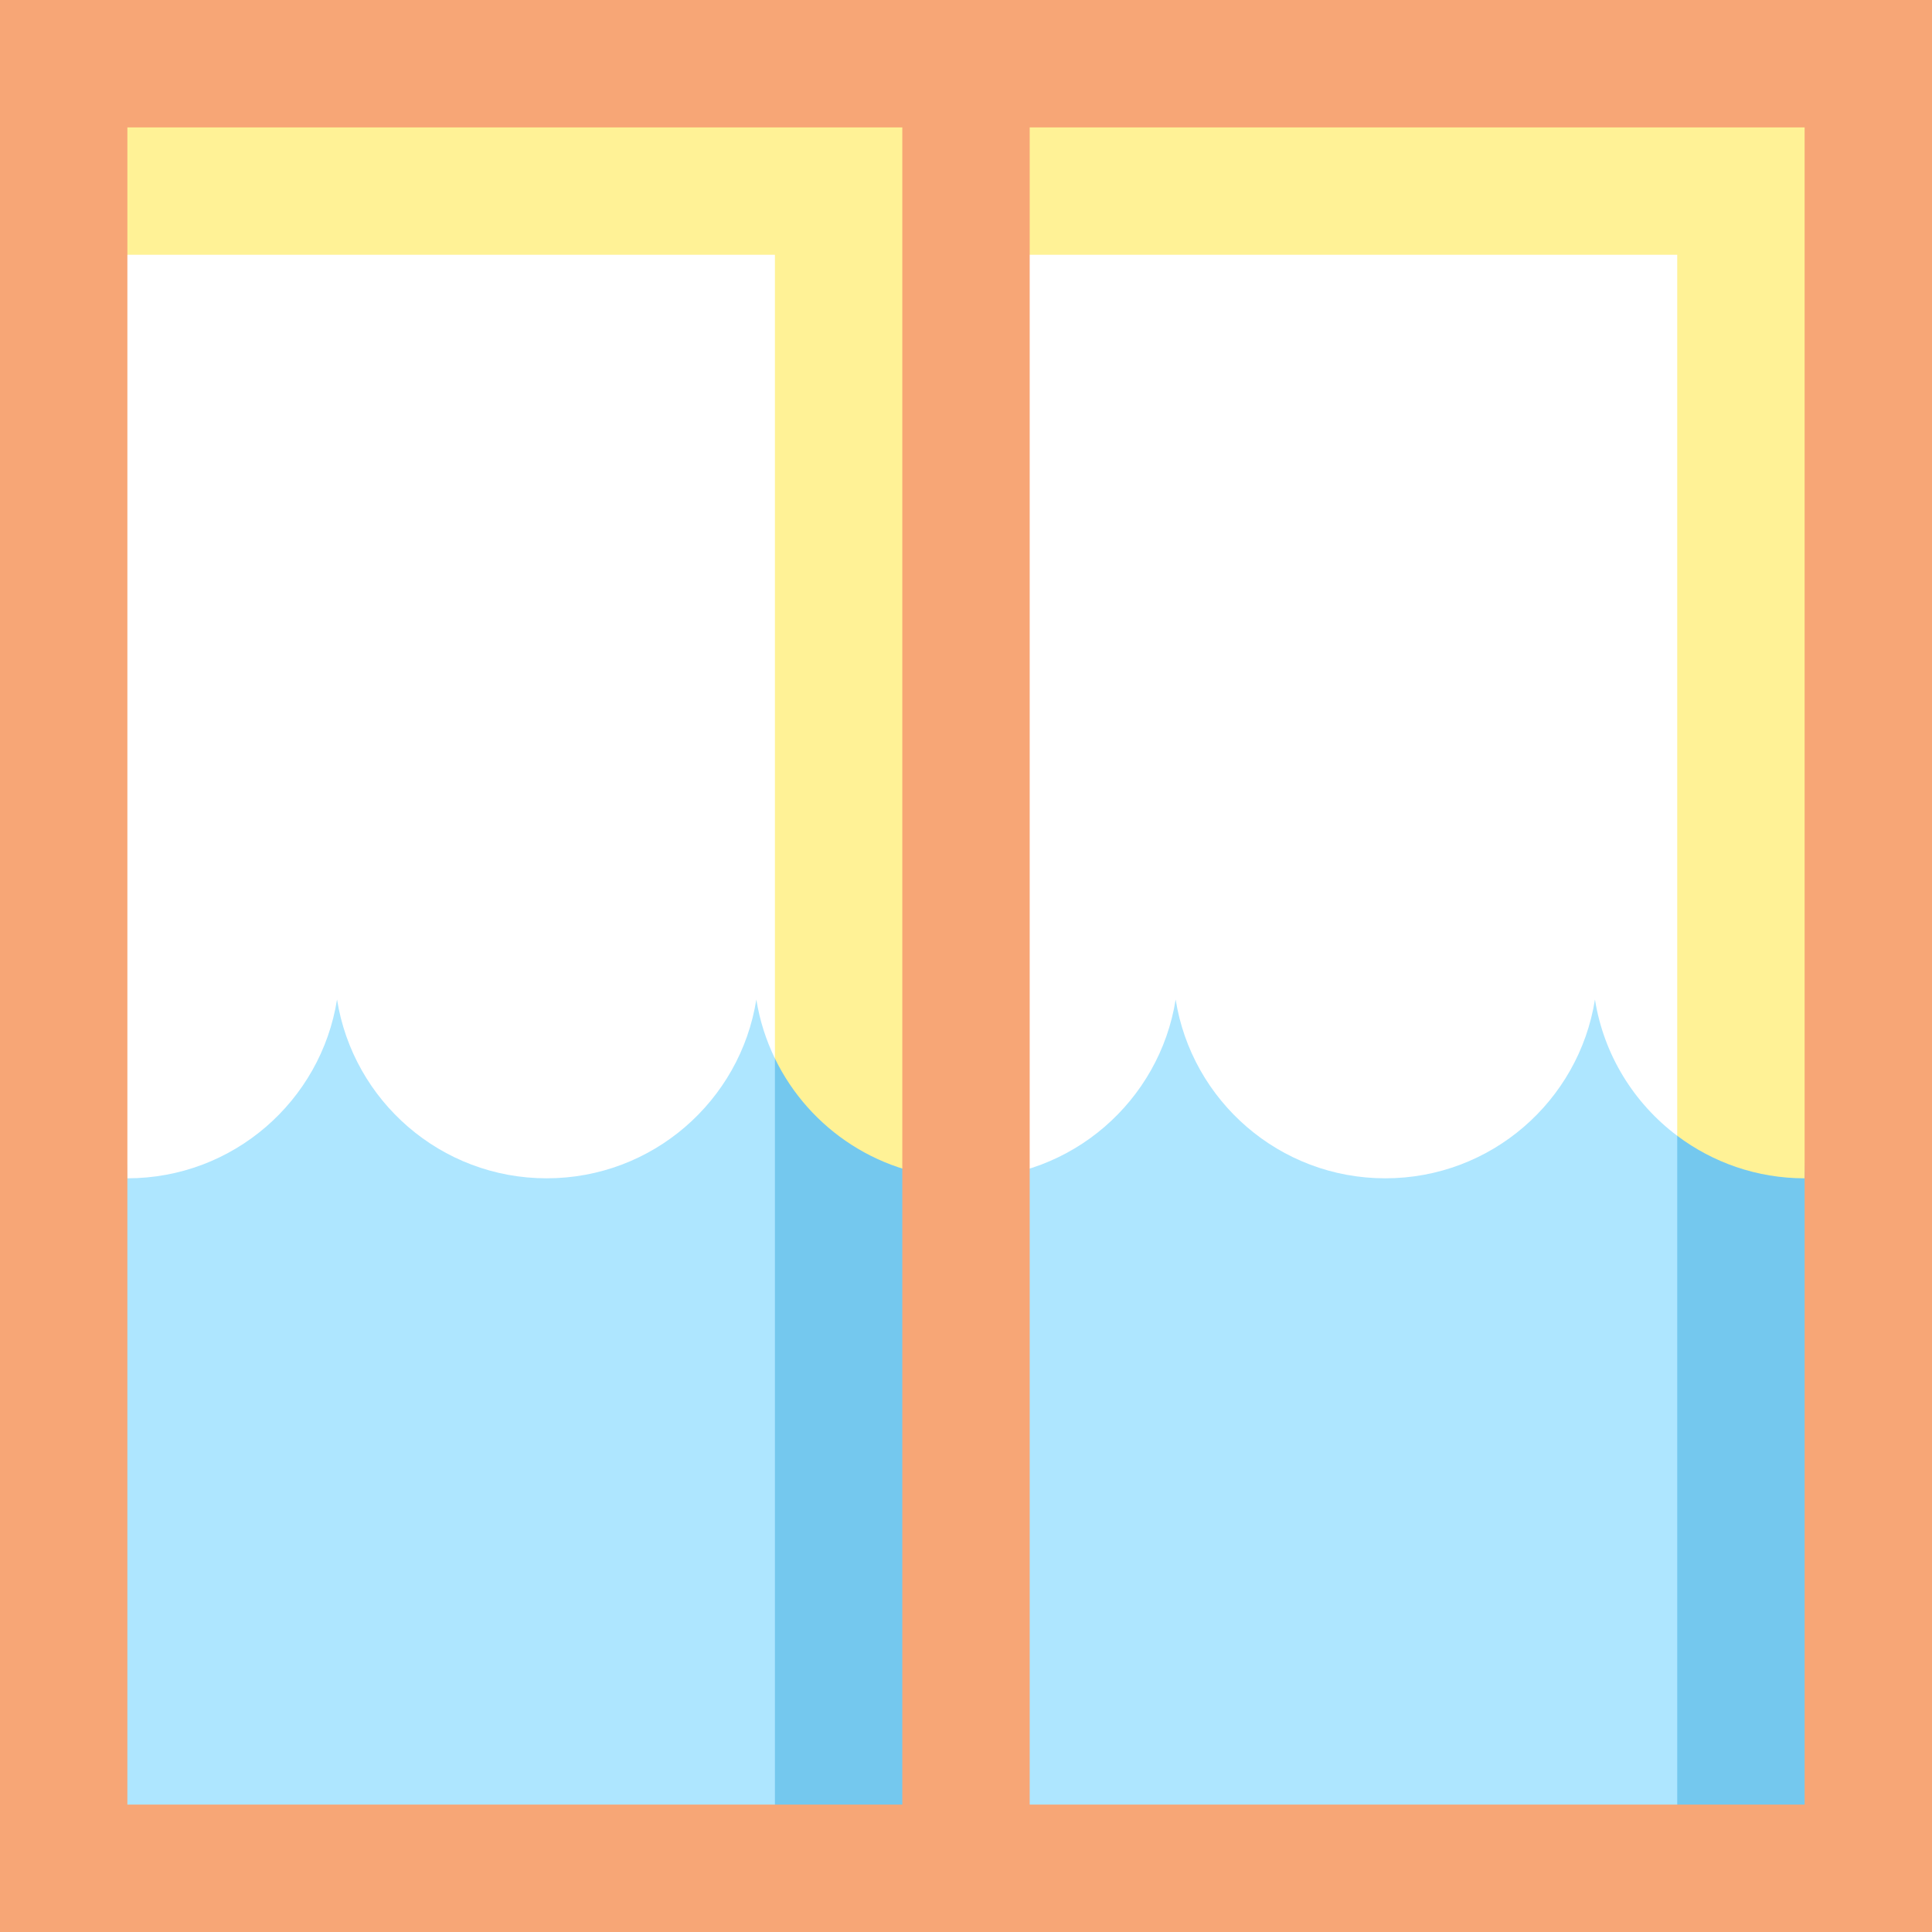
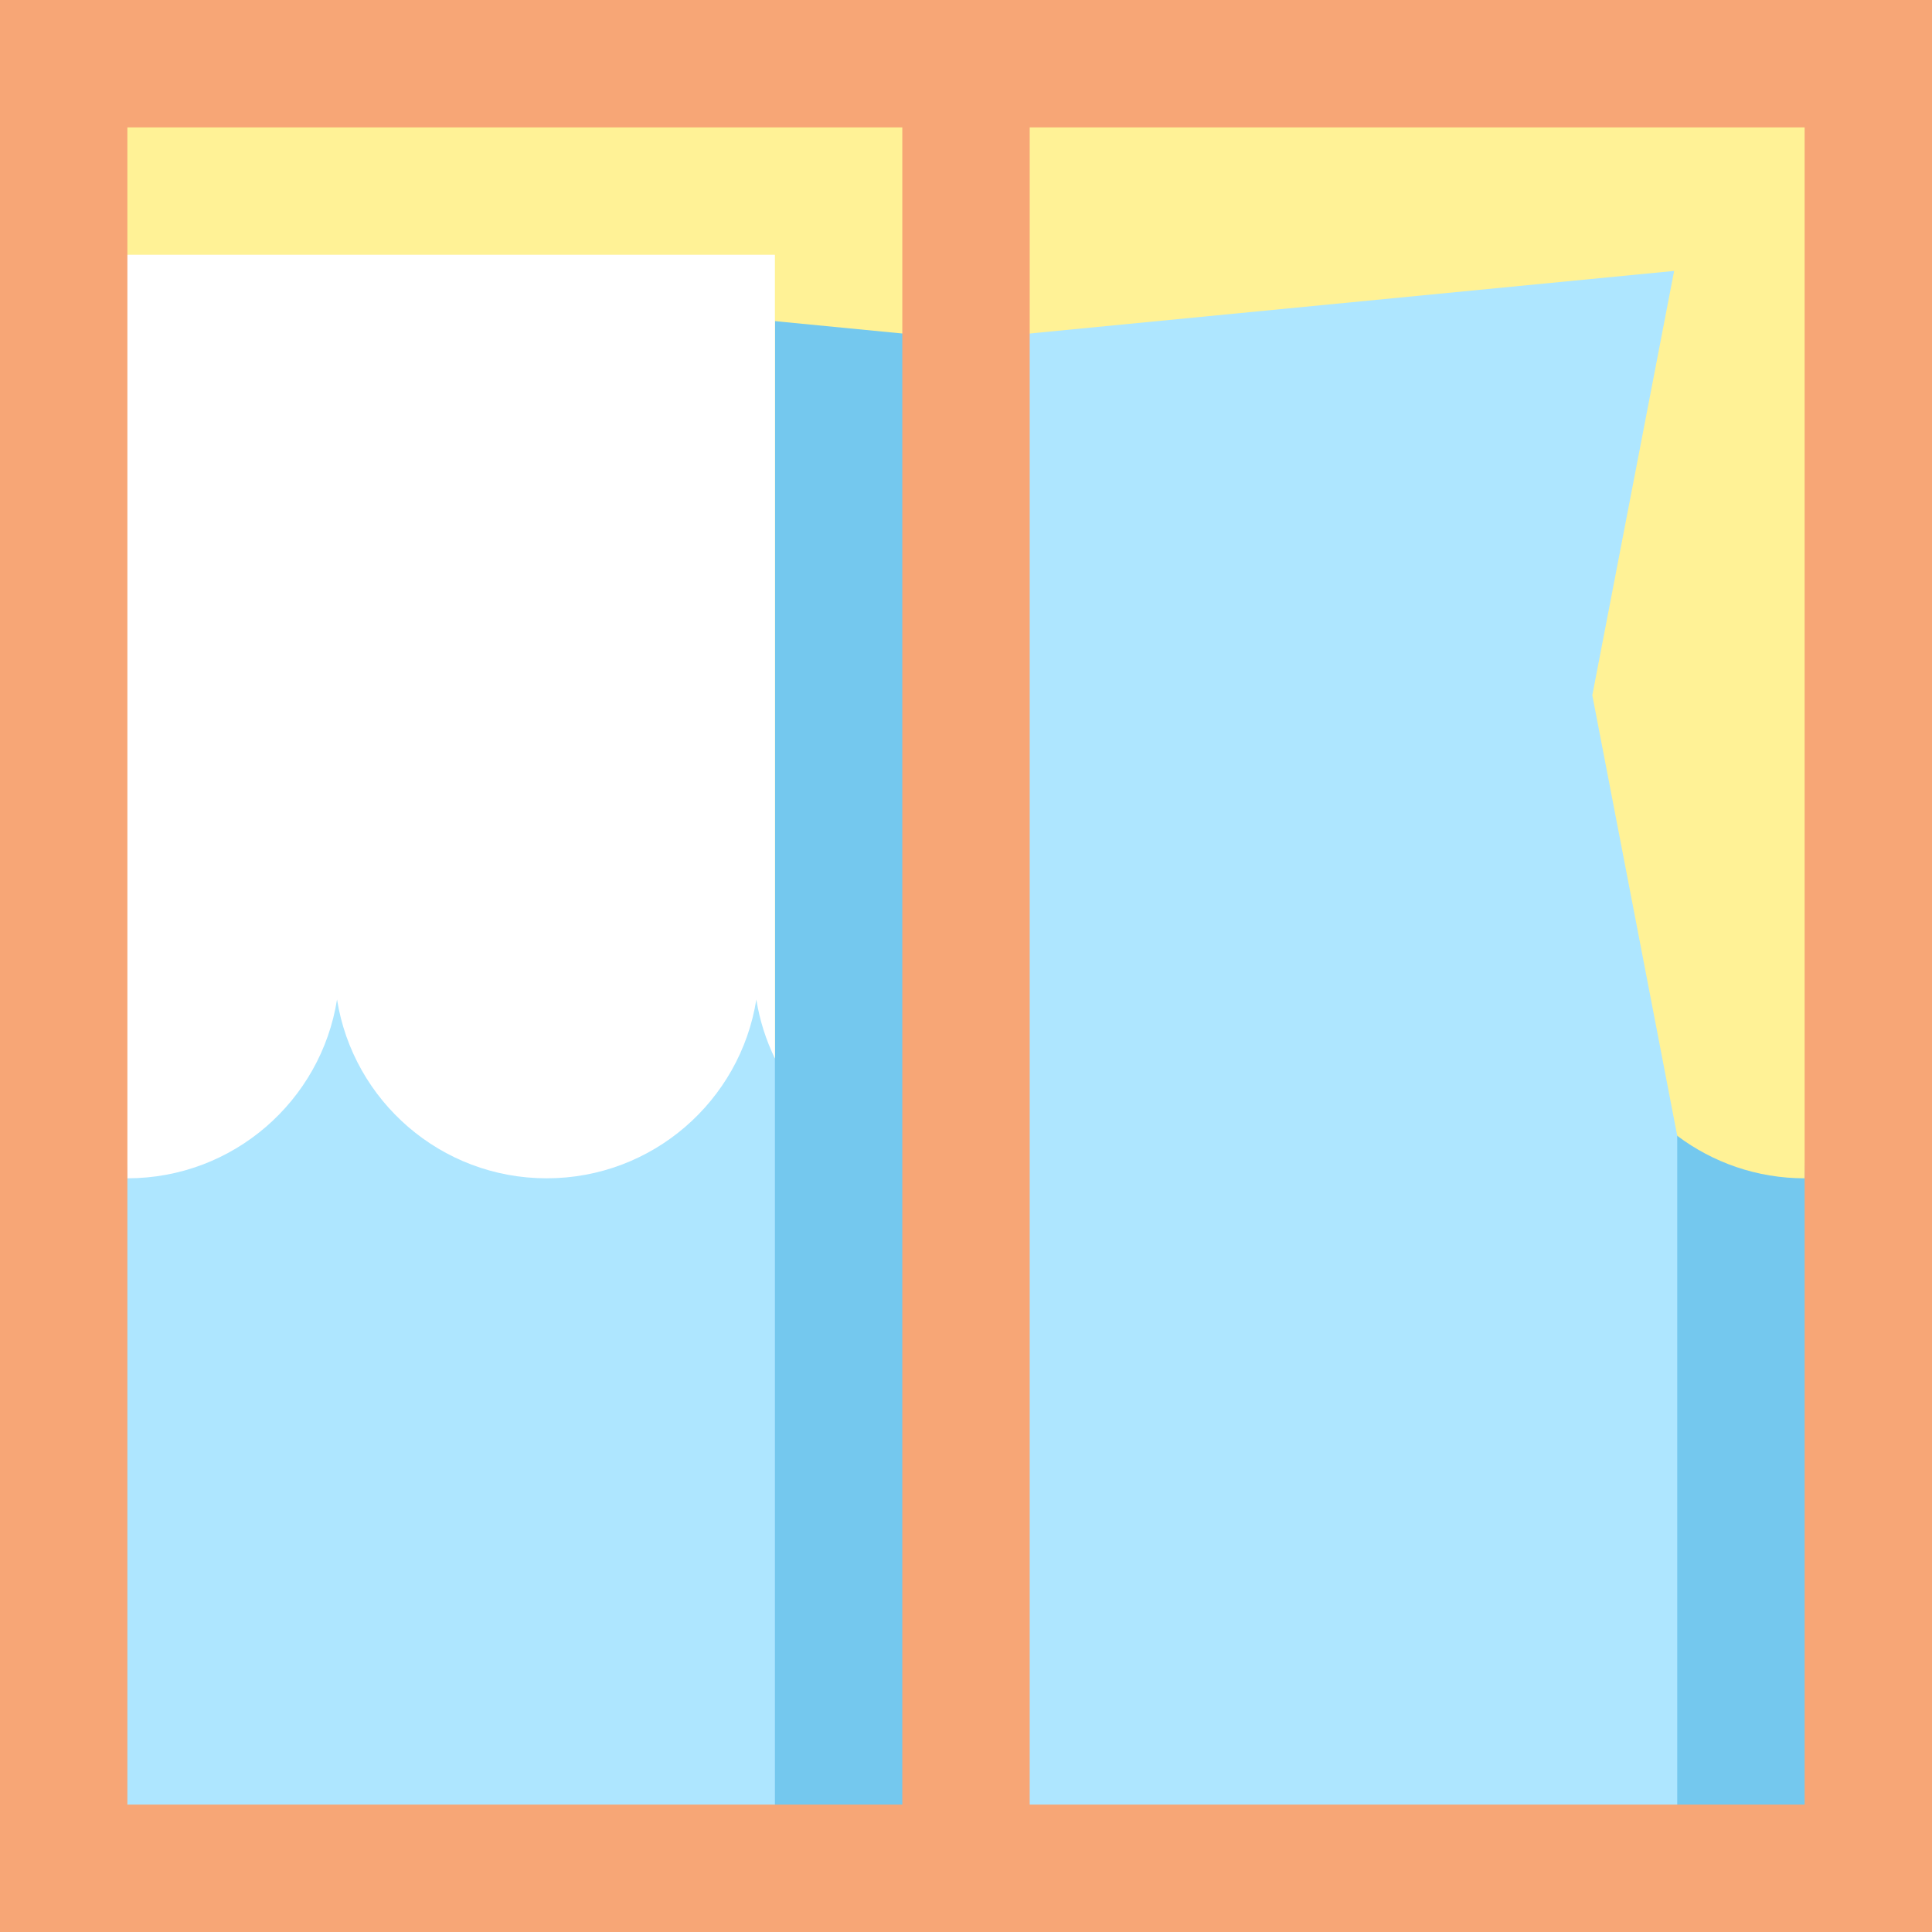
<svg xmlns="http://www.w3.org/2000/svg" version="1.1" id="Layer_1" x="0px" y="0px" viewBox="0 0 512 512" style="enable-background:new 0 0 512 512;" xml:space="preserve">
  <rect x="0" y="0" width="512" height="512" fill="#333333" stroke="none" />
  <polygon style="fill:#74C8EE;" points="489.495,22.505 438.857,22.505 416.352,256 438.857,489.495 489.495,489.495 " />
  <polygon style="fill:#AEE6FF;" points="444.484,22.505 256,22.505 233.495,256 256,489.495 444.484,489.495 " />
  <polygon style="fill:#74C8EE;" points="256,22.505 205.363,22.505 182.857,256 205.363,489.495 256,489.495 " />
  <rect x="22.505" y="22.505" style="fill:#AEE6FF;" width="182.857" height="466.989" />
  <g>
    <polygon style="fill:#FFF296;" points="22.505,22.505 24.253,67.516 256,90.022 487.747,67.516 489.495,22.505  " />
    <path style="fill:#FFF296;" d="M487.747,67.516h-43.263l-22.506,116.739l22.506,116.739c9.404,7.069,21.088,11.269,33.758,11.269   L487.747,67.516z" />
  </g>
-   <path style="fill:#FFFFFF;" d="M256,67.516L233.495,189.89L256,312.264c28.052,0,51.304-20.532,55.56-47.386  c4.257,26.855,27.508,47.386,55.56,47.386c28.052,0,51.304-20.532,55.56-47.386c2.334,14.725,10.386,27.539,21.802,36.119V67.516  H256z" />
-   <path style="fill:#FFF296;" d="M205.363,67.516l-33.758,106.497l33.758,106.497c9.11,18.79,28.352,31.754,50.637,31.754V67.516  H205.363z" />
+   <path style="fill:#FFF296;" d="M205.363,67.516l-33.758,106.497l33.758,106.497V67.516  H205.363z" />
  <path style="fill:#FFFFFF;" d="M24.253,67.516l9.505,244.747c28.052,0,51.304-20.532,55.56-47.386  c4.257,26.855,27.508,47.386,55.56,47.386s51.304-20.532,55.56-47.386c0.875,5.522,2.566,10.769,4.923,15.633V67.516H24.253z" />
  <g>
    <rect x="239.121" y="22.505" style="fill:#F7A676;" width="33.758" height="466.989" />
    <path style="fill:#F7A676;" d="M0,0v512h512V0H0z M478.242,478.242H33.758V33.758h444.484V478.242z" />
  </g>
  <g>
</g>
  <g>
</g>
  <g>
</g>
  <g>
</g>
  <g>
</g>
  <g>
</g>
  <g>
</g>
  <g>
</g>
  <g>
</g>
  <g>
</g>
  <g>
</g>
  <g>
</g>
  <g>
</g>
  <g>
</g>
  <g>
</g>
</svg>